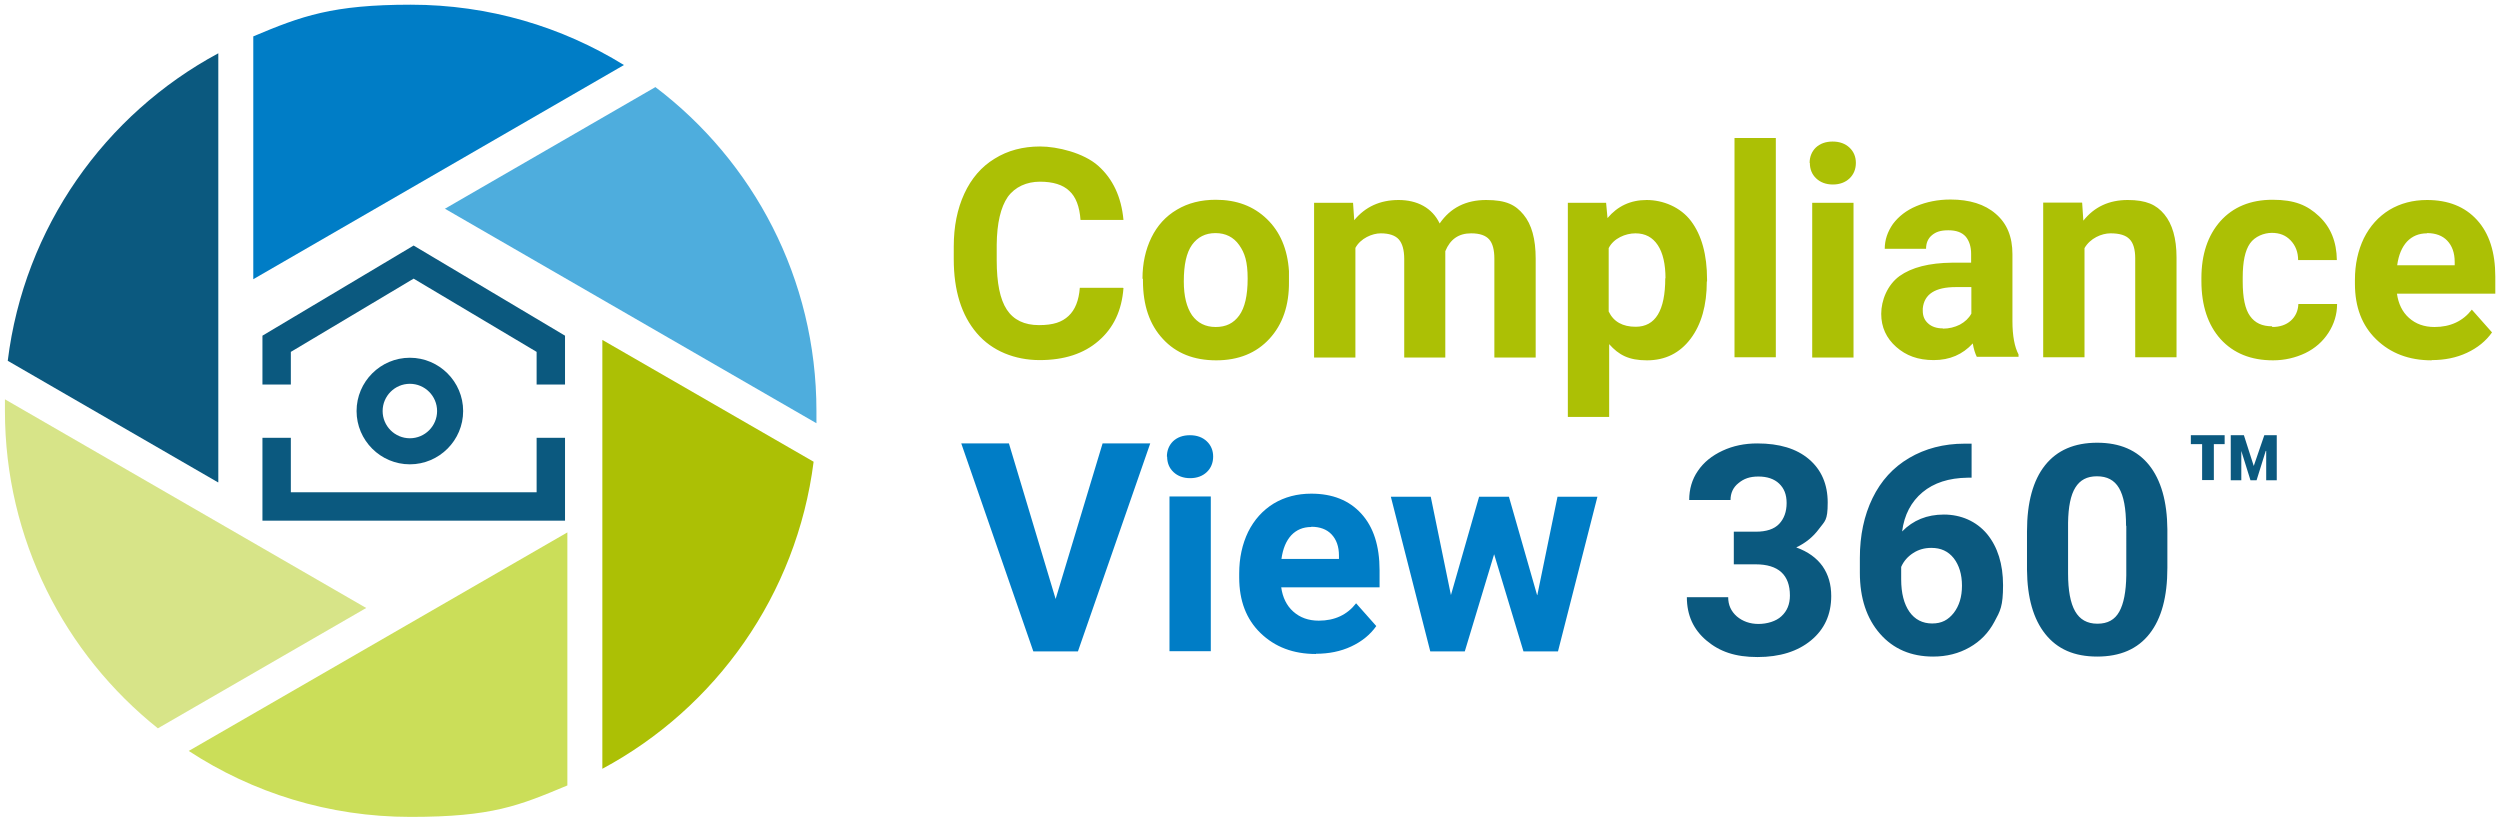
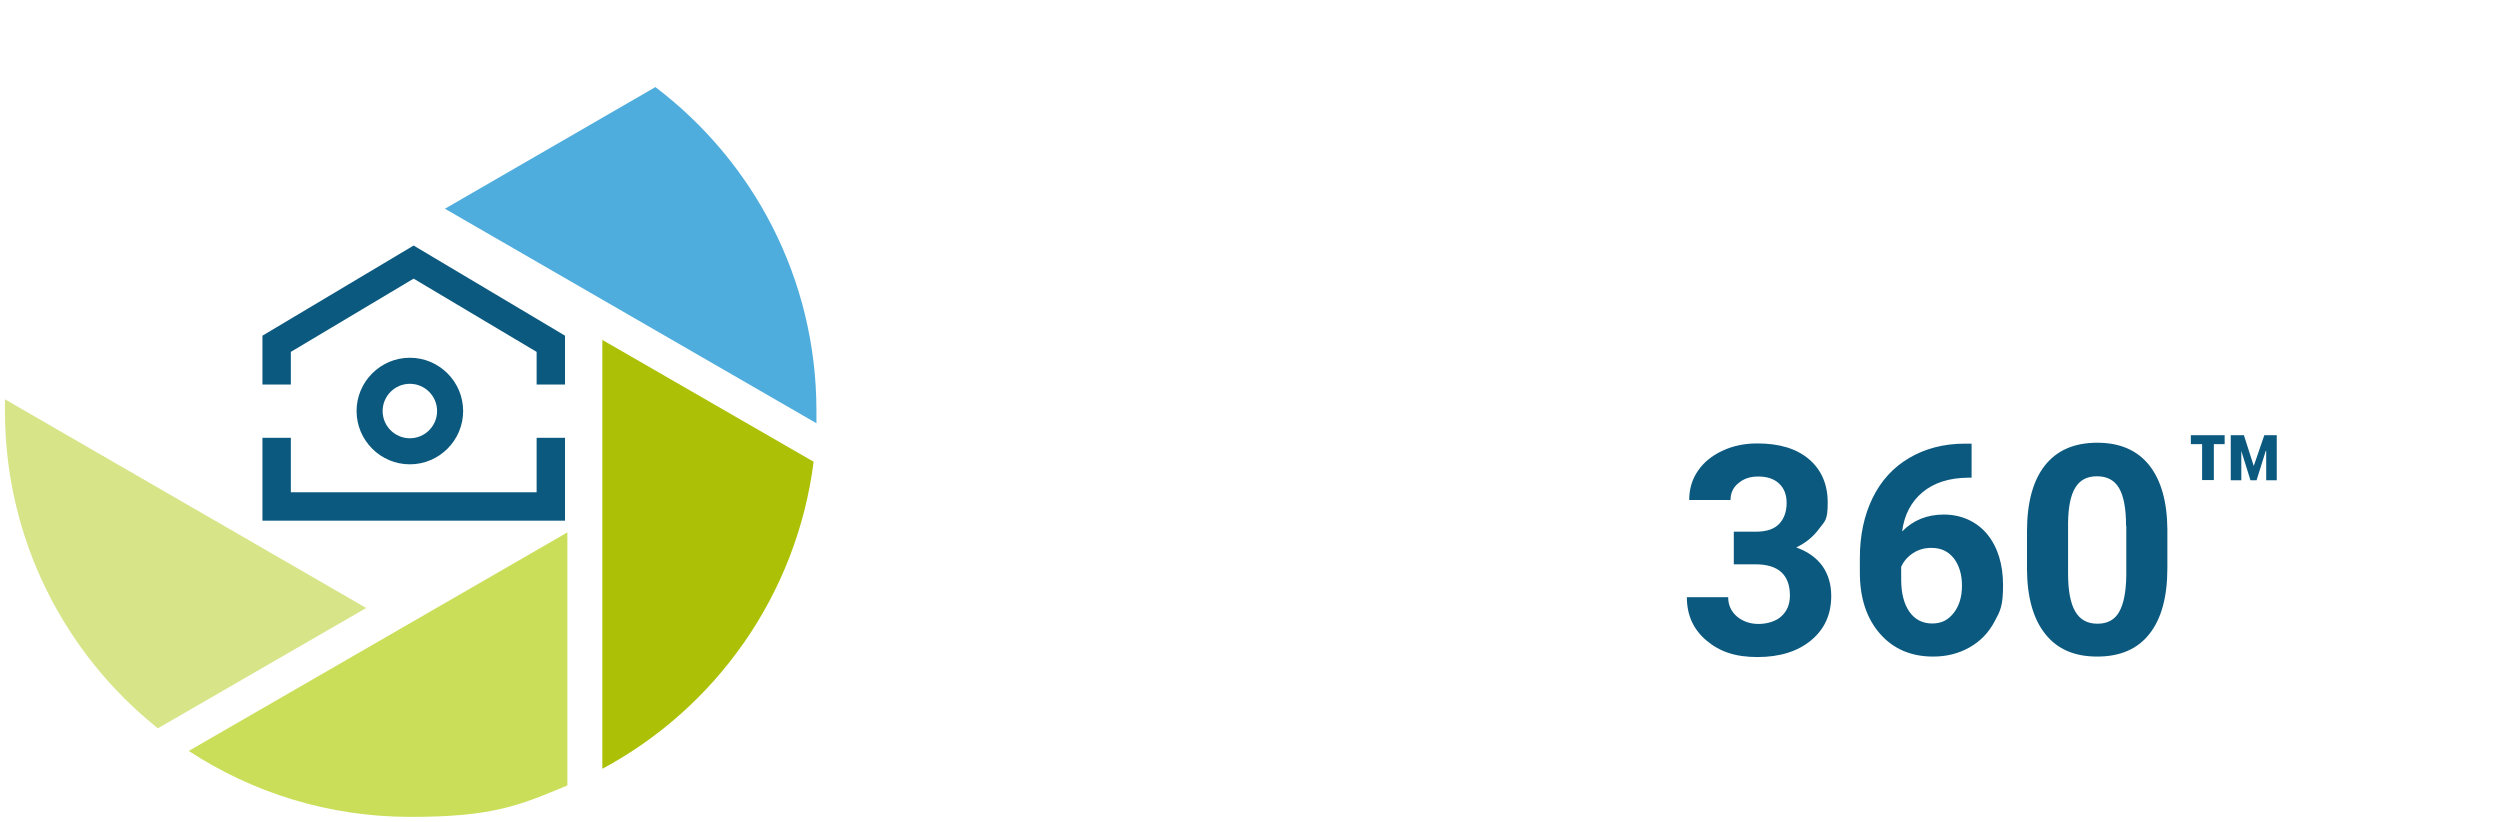
<svg xmlns="http://www.w3.org/2000/svg" id="Layer_1" data-name="Layer 1" viewBox="0 0 1065 350">
  <defs>
    <style>.cls-1{fill:#007dc6}.cls-4{fill:#acc005}.cls-5{fill:#0b597f}</style>
  </defs>
  <path d="M256.6 144.8v182.7c48.3-25.9 82.8-74.1 90-130.8l-90-51.9Z" class="cls-4" />
  <path d="M67.2 310.3 156 259 2.1 170.1v4.9c0 54.8 25.5 103.6 65.2 135.3Z" style="fill:#d7e488" />
  <path d="M241.7 226.8 80.4 319.9c27.2 17.8 59.6 28.1 94.5 28.1s46.2-4.8 66.8-13.4V226.7Z" style="fill:#cbde59" />
-   <path d="m107.8 119 158-91.3C239.4 11.4 208.3 2 175 2s-46.5 4.8-67.1 13.5v103.4Z" class="cls-1" />
-   <path d="M478.6 122.7c-.7 9.5-4.2 17-10.6 22.5-6.3 5.5-14.7 8.2-25.1 8.2s-20.3-3.8-26.8-11.5c-6.5-7.6-9.8-18.1-9.8-31.5V105c0-8.5 1.5-16 4.5-22.5s7.3-11.5 12.9-14.9c5.6-3.5 12.1-5.2 19.4-5.2s18.5 2.7 24.7 8.2c6.2 5.5 9.9 13.2 10.8 23.1h-18.3c-.4-5.7-2-9.9-4.8-12.4-2.7-2.6-6.9-3.9-12.5-3.9s-10.6 2.2-13.7 6.5c-3 4.4-4.6 11.1-4.7 20.3v6.7c0 9.6 1.4 16.6 4.3 21 2.9 4.4 7.5 6.6 13.7 6.6s9.8-1.3 12.6-3.9c2.8-2.6 4.4-6.6 4.8-12h18.3ZM486.7 118.7c0-6.5 1.3-12.4 3.8-17.5s6.1-9.1 10.9-11.9c4.7-2.8 10.2-4.2 16.5-4.2 8.9 0 16.1 2.7 21.8 8.2 5.6 5.4 8.8 12.8 9.4 22.2v4.5c.1 10.1-2.7 18.2-8.3 24.3-5.6 6.1-13.2 9.2-22.7 9.2s-17.1-3-22.7-9.1c-5.7-6.1-8.5-14.4-8.5-24.8v-.8Zm17.6 1.2c0 6.3 1.2 11 3.5 14.4 2.4 3.3 5.7 5 10.1 5s7.6-1.6 10-4.9c2.4-3.3 3.6-8.5 3.6-15.7s-1.2-10.9-3.6-14.3c-2.4-3.4-5.8-5.1-10.1-5.1s-7.6 1.7-10 5c-2.4 3.4-3.5 8.5-3.5 15.6ZM576.4 86.4l.5 7.4c4.7-5.7 11-8.6 18.9-8.6s14.3 3.3 17.5 10c4.6-6.7 11.2-10 19.8-10s12.5 2.1 15.9 6.2c3.5 4.2 5.2 10.4 5.2 18.8v42.1h-17.6v-42.1c0-3.7-.7-6.5-2.2-8.2-1.5-1.7-4-2.6-7.7-2.6-5.3 0-8.9 2.5-11 7.6v45.3h-17.5v-42c0-3.8-.8-6.6-2.3-8.3-1.5-1.7-4.1-2.6-7.7-2.6s-8.6 2.1-10.8 6.2v46.7h-17.6V86.4h16.5ZM727.1 119.9c0 10.1-2.3 18.3-6.9 24.4-4.6 6.1-10.8 9.2-18.6 9.2s-12-2.3-16.1-6.9v31h-17.6V86.4h16.3l.6 6.5c4.3-5.1 9.8-7.7 16.7-7.7s14.4 3 18.9 9c4.5 6 6.8 14.3 6.8 24.8v.9Zm-17.6-1.3c0-6.1-1.1-10.9-3.3-14.2-2.2-3.3-5.3-5-9.5-5s-9.3 2.1-11.4 6.3v27c2.1 4.4 6 6.5 11.5 6.5 8.4 0 12.6-6.9 12.6-20.7ZM756.5 152.2h-17.6V58.8h17.6v93.5ZM770.9 69.4c0-2.6.9-4.8 2.6-6.5 1.8-1.7 4.2-2.6 7.2-2.6s5.4.9 7.2 2.6c1.8 1.7 2.7 3.9 2.7 6.5s-.9 4.9-2.7 6.6c-1.8 1.7-4.2 2.6-7.1 2.6s-5.3-.9-7.1-2.6c-1.8-1.7-2.7-3.9-2.7-6.6Zm18.7 82.9H772V86.4h17.6v65.9ZM842.2 152.2c-.8-1.6-1.4-3.5-1.8-5.9-4.3 4.7-9.8 7.1-16.6 7.1s-11.8-1.9-16-5.6c-4.2-3.7-6.4-8.4-6.4-14.1s2.6-12.3 7.8-16.1c5.2-3.7 12.6-5.6 22.4-5.7h8.1v-3.8c0-3-.8-5.5-2.3-7.3-1.6-1.8-4-2.7-7.4-2.7s-5.3.7-7 2.1c-1.7 1.4-2.5 3.4-2.5 5.8h-17.6c0-3.8 1.2-7.3 3.5-10.6 2.4-3.2 5.7-5.8 10-7.6 4.3-1.8 9.1-2.8 14.5-2.8 8.1 0 14.6 2 19.3 6.1 4.8 4.1 7.1 9.8 7.1 17.2v28.5c0 6.2.9 11 2.6 14.2v1h-17.8ZM827.7 140c2.6 0 5-.6 7.2-1.7 2.2-1.2 3.8-2.7 4.9-4.7v-11.3h-6.6c-8.8 0-13.5 3-14.1 9.1v1c0 2.2.7 4 2.3 5.4 1.5 1.4 3.7 2.1 6.3 2.1ZM887 86.4l.5 7.6c4.7-5.9 11-8.8 18.9-8.8s12.2 2 15.6 6.1c3.4 4.1 5.2 10.2 5.2 18.4v42.5h-17.6V110c0-3.7-.8-6.5-2.4-8.1-1.6-1.7-4.3-2.5-8.1-2.5s-8.7 2.1-11.1 6.3v46.5h-17.6V86.3h16.5ZM968 139.3c3.2 0 5.9-.9 7.9-2.7 2-1.8 3.1-4.2 3.2-7.1h16.5c0 4.5-1.3 8.6-3.7 12.3-2.4 3.7-5.7 6.6-9.8 8.6-4.2 2-8.8 3.1-13.8 3.1-9.4 0-16.8-3-22.3-9-5.4-6-8.2-14.3-8.2-24.8v-1.2c0-10.1 2.7-18.2 8.1-24.3 5.4-6 12.8-9.1 22.2-9.1s14.8 2.3 19.8 7 7.5 10.9 7.6 18.7H979c0-3.4-1.1-6.2-3.2-8.4s-4.7-3.2-8-3.2-7.2 1.5-9.3 4.5c-2.1 3-3.1 7.8-3.1 14.5v1.8c0 6.8 1 11.7 3.1 14.6 2.1 3 5.2 4.4 9.4 4.4ZM1035.9 153.5c-9.7 0-17.5-3-23.6-8.9-6.1-5.9-9.1-13.8-9.1-23.7v-1.7c0-6.6 1.3-12.5 3.8-17.7 2.6-5.2 6.2-9.2 10.9-12.1 4.7-2.8 10-4.2 16-4.2 9 0 16.1 2.8 21.3 8.5 5.2 5.7 7.8 13.7 7.8 24.2v7.2h-41.9c.6 4.3 2.3 7.8 5.1 10.3 2.9 2.6 6.5 3.9 10.9 3.9 6.8 0 12.1-2.5 15.9-7.4l8.6 9.7c-2.6 3.7-6.2 6.6-10.7 8.7-4.5 2.1-9.5 3.1-15 3.1Zm-2-54.1c-3.5 0-6.3 1.2-8.5 3.5-2.2 2.4-3.6 5.7-4.2 10.1h24.5v-1.4c0-3.9-1.1-6.9-3.2-9.1-2-2.1-4.9-3.2-8.6-3.2Z" class="cls-4" />
-   <path d="m449.6 255.5 20.1-66.6H490l-30.8 88.6h-19l-30.7-88.6h20.3l20 66.6ZM497.1 194.5c0-2.6.9-4.8 2.6-6.5 1.8-1.7 4.2-2.6 7.2-2.6s5.4.9 7.2 2.6c1.8 1.7 2.7 3.9 2.7 6.5s-.9 4.9-2.7 6.6c-1.8 1.7-4.2 2.6-7.1 2.6s-5.3-.9-7.1-2.6c-1.8-1.7-2.7-3.9-2.7-6.6Zm18.7 82.9h-17.6v-65.9h17.6v65.9ZM560.6 278.6c-9.7 0-17.5-3-23.6-8.9-6.1-5.9-9.1-13.8-9.1-23.7v-1.7c0-6.6 1.3-12.5 3.8-17.7 2.6-5.2 6.2-9.2 10.9-12.1 4.7-2.8 10-4.2 16-4.2 9 0 16.1 2.8 21.3 8.5 5.2 5.7 7.8 13.7 7.8 24.2v7.2h-41.9c.6 4.3 2.3 7.8 5.1 10.3 2.9 2.6 6.5 3.9 10.9 3.9 6.8 0 12.1-2.5 15.9-7.4l8.6 9.7c-2.6 3.7-6.2 6.6-10.7 8.7-4.5 2.1-9.5 3.1-15 3.1Zm-2-54.1c-3.5 0-6.3 1.2-8.5 3.5-2.2 2.4-3.6 5.7-4.2 10.1h24.5v-1.4c0-3.9-1.1-6.9-3.2-9.1-2-2.1-4.9-3.2-8.6-3.2ZM654.9 253.5l8.6-41.9h17l-16.8 65.9H649l-12.5-41.4-12.5 41.4h-14.7l-16.8-65.9h17l8.6 41.9 12-41.9h12.7l12 41.9Z" class="cls-1" />
  <path d="M738.6 226.5h9.4c4.5 0 7.8-1.1 9.9-3.3s3.2-5.2 3.2-8.9-1.1-6.3-3.2-8.3c-2.1-2-5.1-3-8.8-3s-6.2.9-8.5 2.8c-2.3 1.8-3.4 4.3-3.4 7.2h-17.6c0-4.6 1.2-8.8 3.7-12.4 2.5-3.7 6-6.5 10.5-8.6 4.5-2.1 9.4-3.1 14.8-3.1 9.4 0 16.7 2.2 22 6.7 5.3 4.5 8 10.7 8 18.5s-1.2 7.8-3.7 11.2c-2.5 3.4-5.7 6-9.7 7.9 5 1.8 8.7 4.5 11.2 8 2.5 3.6 3.7 7.8 3.7 12.7 0 7.9-2.9 14.2-8.6 18.9-5.7 4.7-13.3 7.1-22.8 7.1s-16.1-2.3-21.7-7c-5.6-4.7-8.4-10.8-8.4-18.5h17.6c0 3.3 1.2 6 3.7 8.2 2.5 2.1 5.6 3.2 9.2 3.2s7.5-1.1 9.8-3.3c2.4-2.2 3.6-5.1 3.6-8.8 0-8.8-4.9-13.3-14.6-13.3h-9.3v-13.8ZM839.9 189v14.5h-1.7c-8 .1-14.4 2.2-19.2 6.2s-7.8 9.6-8.7 16.7c4.7-4.8 10.6-7.2 17.8-7.2s13.8 2.8 18.4 8.3c4.5 5.5 6.8 12.8 6.8 21.8s-1.2 11-3.7 15.6c-2.5 4.7-6 8.3-10.6 10.9-4.6 2.6-9.7 3.9-15.5 3.9-9.3 0-16.9-3.2-22.6-9.7-5.7-6.5-8.6-15.2-8.6-26v-6.3c0-9.6 1.8-18.1 5.4-25.5 3.6-7.4 8.8-13.1 15.6-17.1 6.8-4 14.7-6.1 23.6-6.1h2.9Zm-17.2 44.4c-2.8 0-5.4.7-7.7 2.2-2.3 1.5-4 3.4-5.1 5.9v5.3c0 5.9 1.2 10.5 3.5 13.8 2.3 3.3 5.6 5 9.7 5s6.8-1.5 9.2-4.5c2.3-3 3.5-6.8 3.5-11.6s-1.2-8.7-3.5-11.7c-2.4-3-5.5-4.4-9.5-4.4ZM923.3 241.9c0 12.3-2.5 21.6-7.6 28.1s-12.5 9.7-22.3 9.7-17-3.2-22.1-9.6c-5.1-6.4-7.7-15.5-7.8-27.4v-16.3c0-12.4 2.6-21.8 7.7-28.2 5.1-6.4 12.5-9.6 22.2-9.6s17 3.2 22.1 9.5c5.1 6.4 7.7 15.5 7.8 27.4v16.3ZM905.7 224c0-7.4-1-12.7-3-16.1-2-3.4-5.1-5-9.4-5s-7.2 1.6-9.2 4.8c-2 3.2-3 8.2-3.1 15v21.6c0 7.2 1 12.6 3 16.1 2 3.5 5.1 5.3 9.5 5.3s7.4-1.7 9.3-5.1c1.9-3.4 2.9-8.5 3-15.5V224ZM947.7 189.2h-4.6v15.3h-5v-15.3h-4.8v-3.8h14.4v3.8Zm17.5 2.9-3.9 12.5h-2.6l-3.9-12.5v12.5h-4.5v-19.2h5.6l4.2 13.1 4.5-13.1h5.3v19.2h-4.5v-12.5ZM228.6 186.5v23.2H123.9v-23.2h-12.1v35.3h128.9v-35.3h-12.1zM123.9 163.8v-13.9l52.3-31.2 52.4 31.2v13.9h12.1V143l-64.5-38.4-64.4 38.4v20.8h12.1z" class="cls-5" />
  <path d="M174.6 197.8c-12.5 0-22.7-10.2-22.7-22.7s10.2-22.7 22.7-22.7 22.7 10.2 22.7 22.7-10.2 22.7-22.7 22.7Zm0-34.3c-6.4 0-11.6 5.2-11.6 11.6s5.2 11.6 11.6 11.6 11.6-5.2 11.6-11.6-5.2-11.6-11.6-11.6Z" class="cls-5" />
  <path d="m189.5 88.9 158.3 91.4V175c0-56.3-26.9-106.3-68.6-137.9L189.4 89Z" style="fill:#4eaddd" />
-   <path d="M93 205.4V22.7c-48.3 26-82.7 74.2-89.7 131l89.6 51.8Z" class="cls-5" />
</svg>